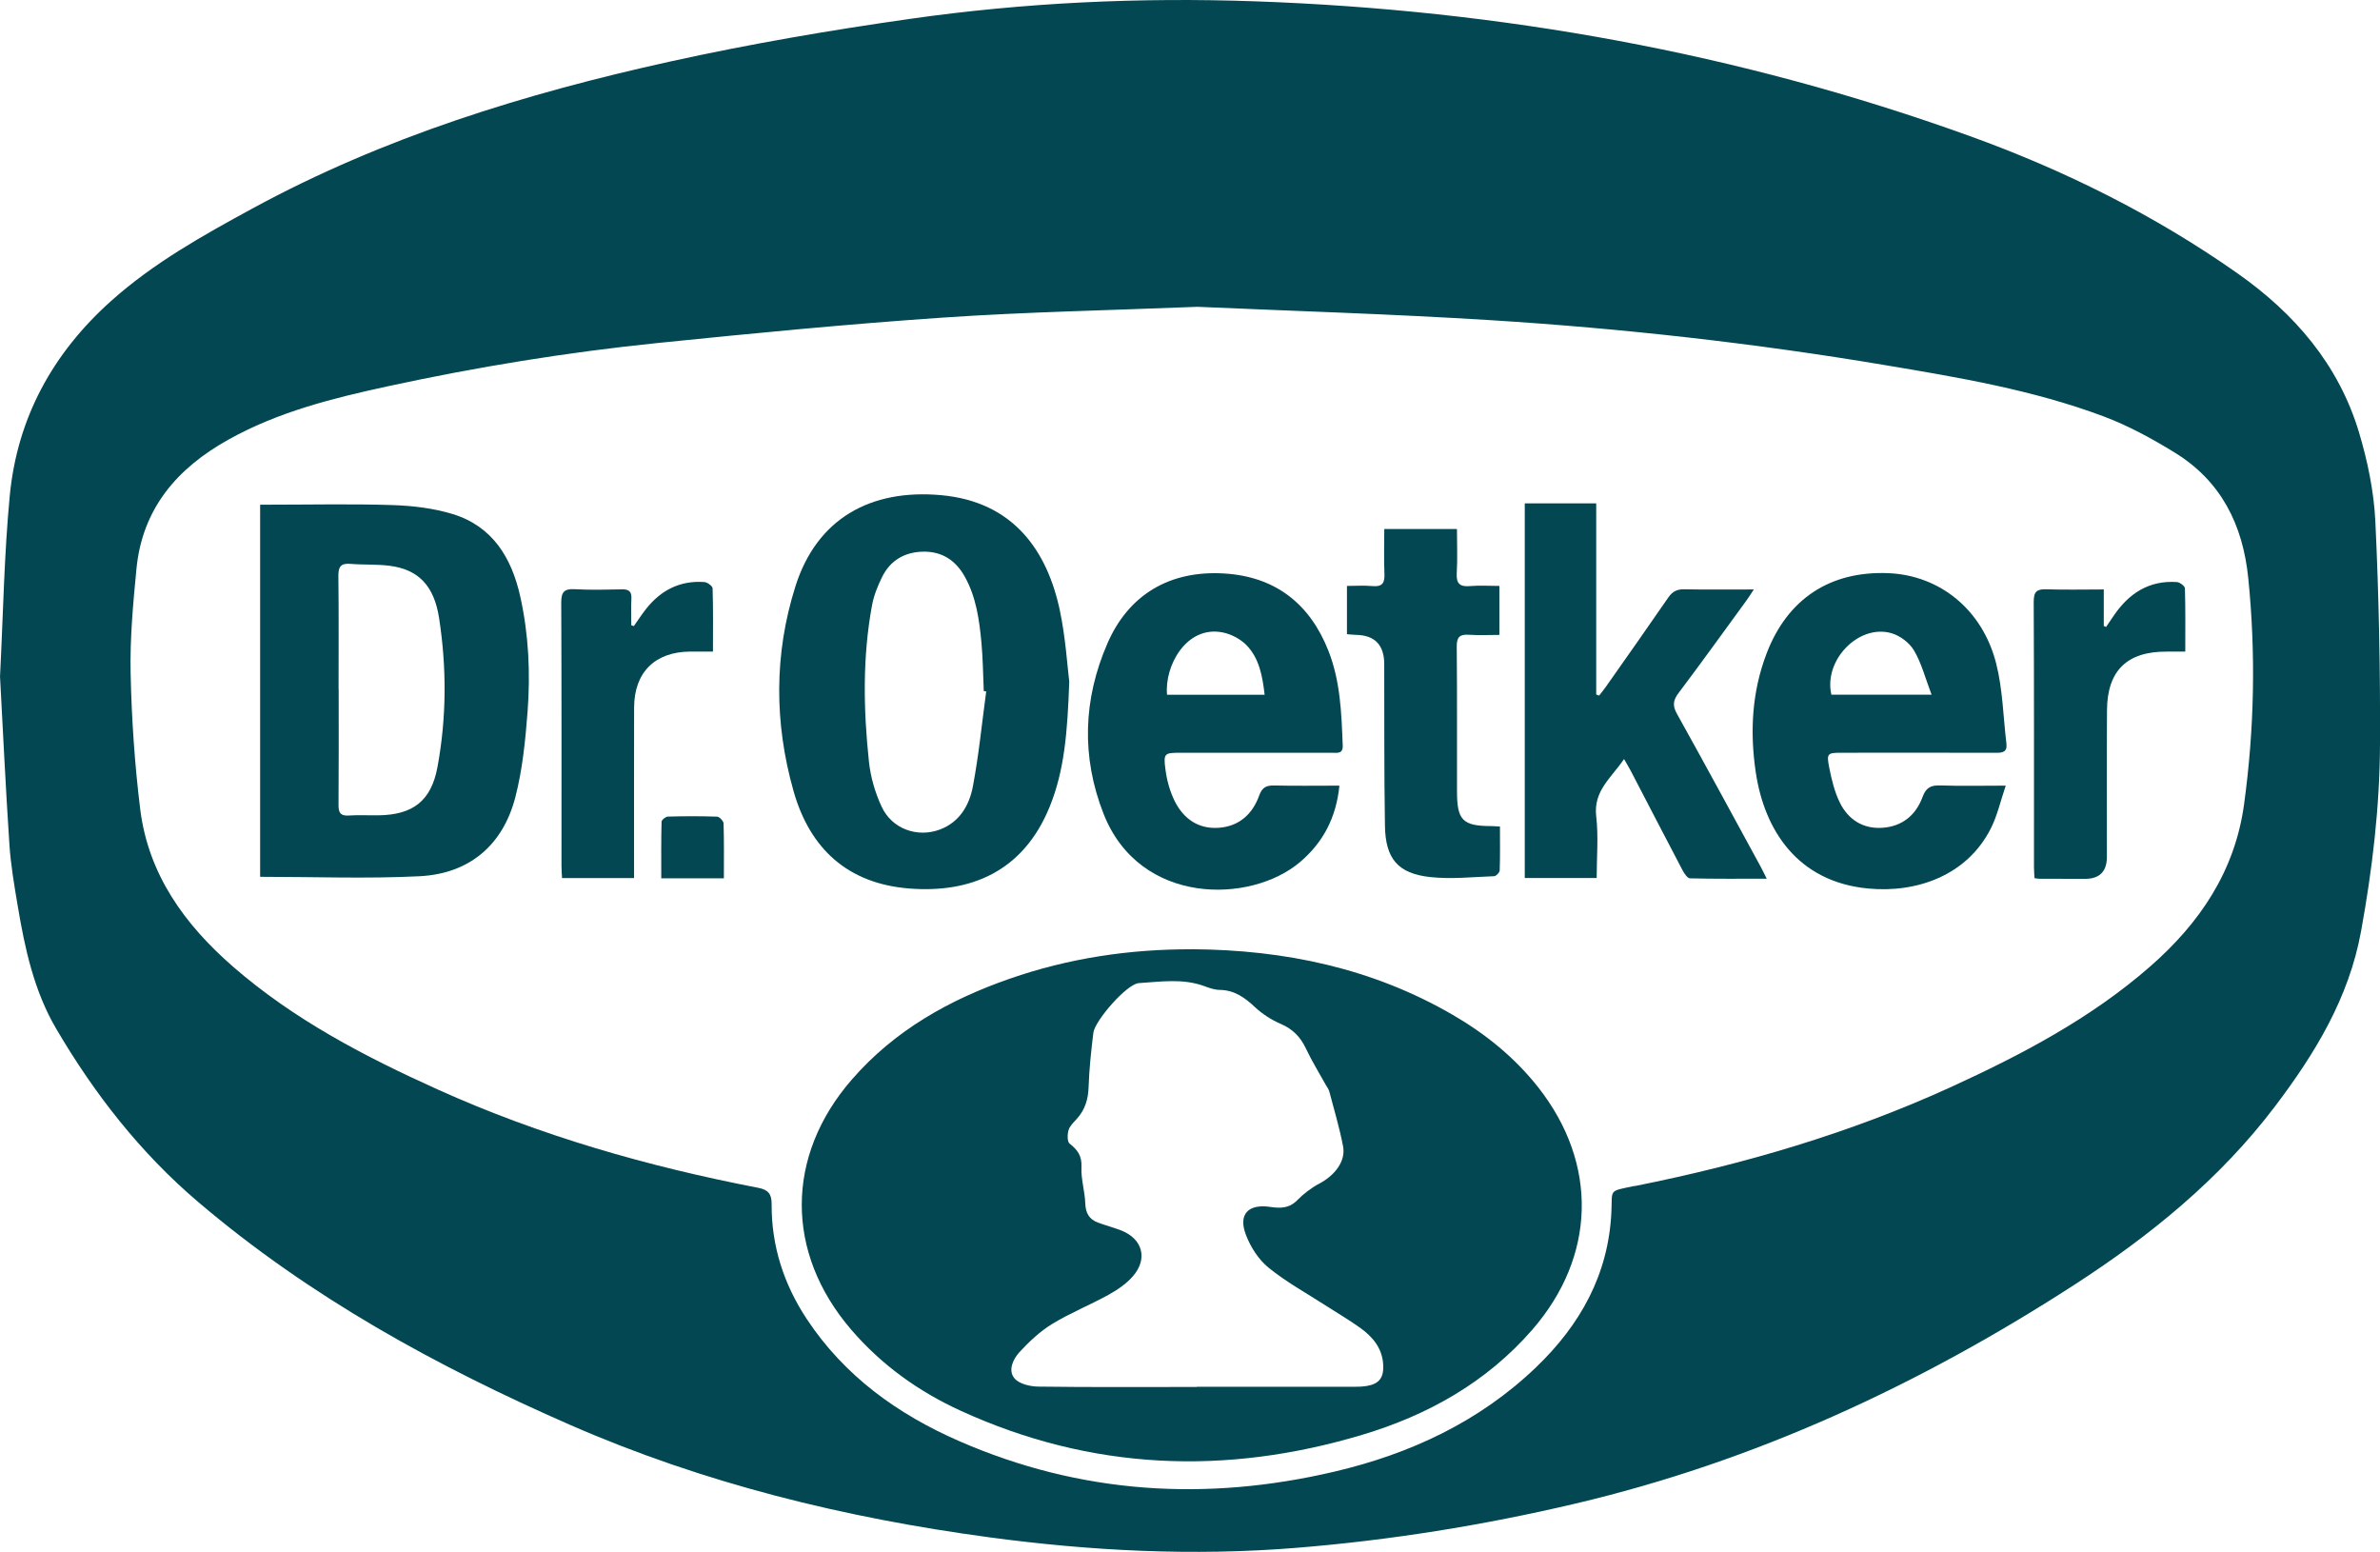
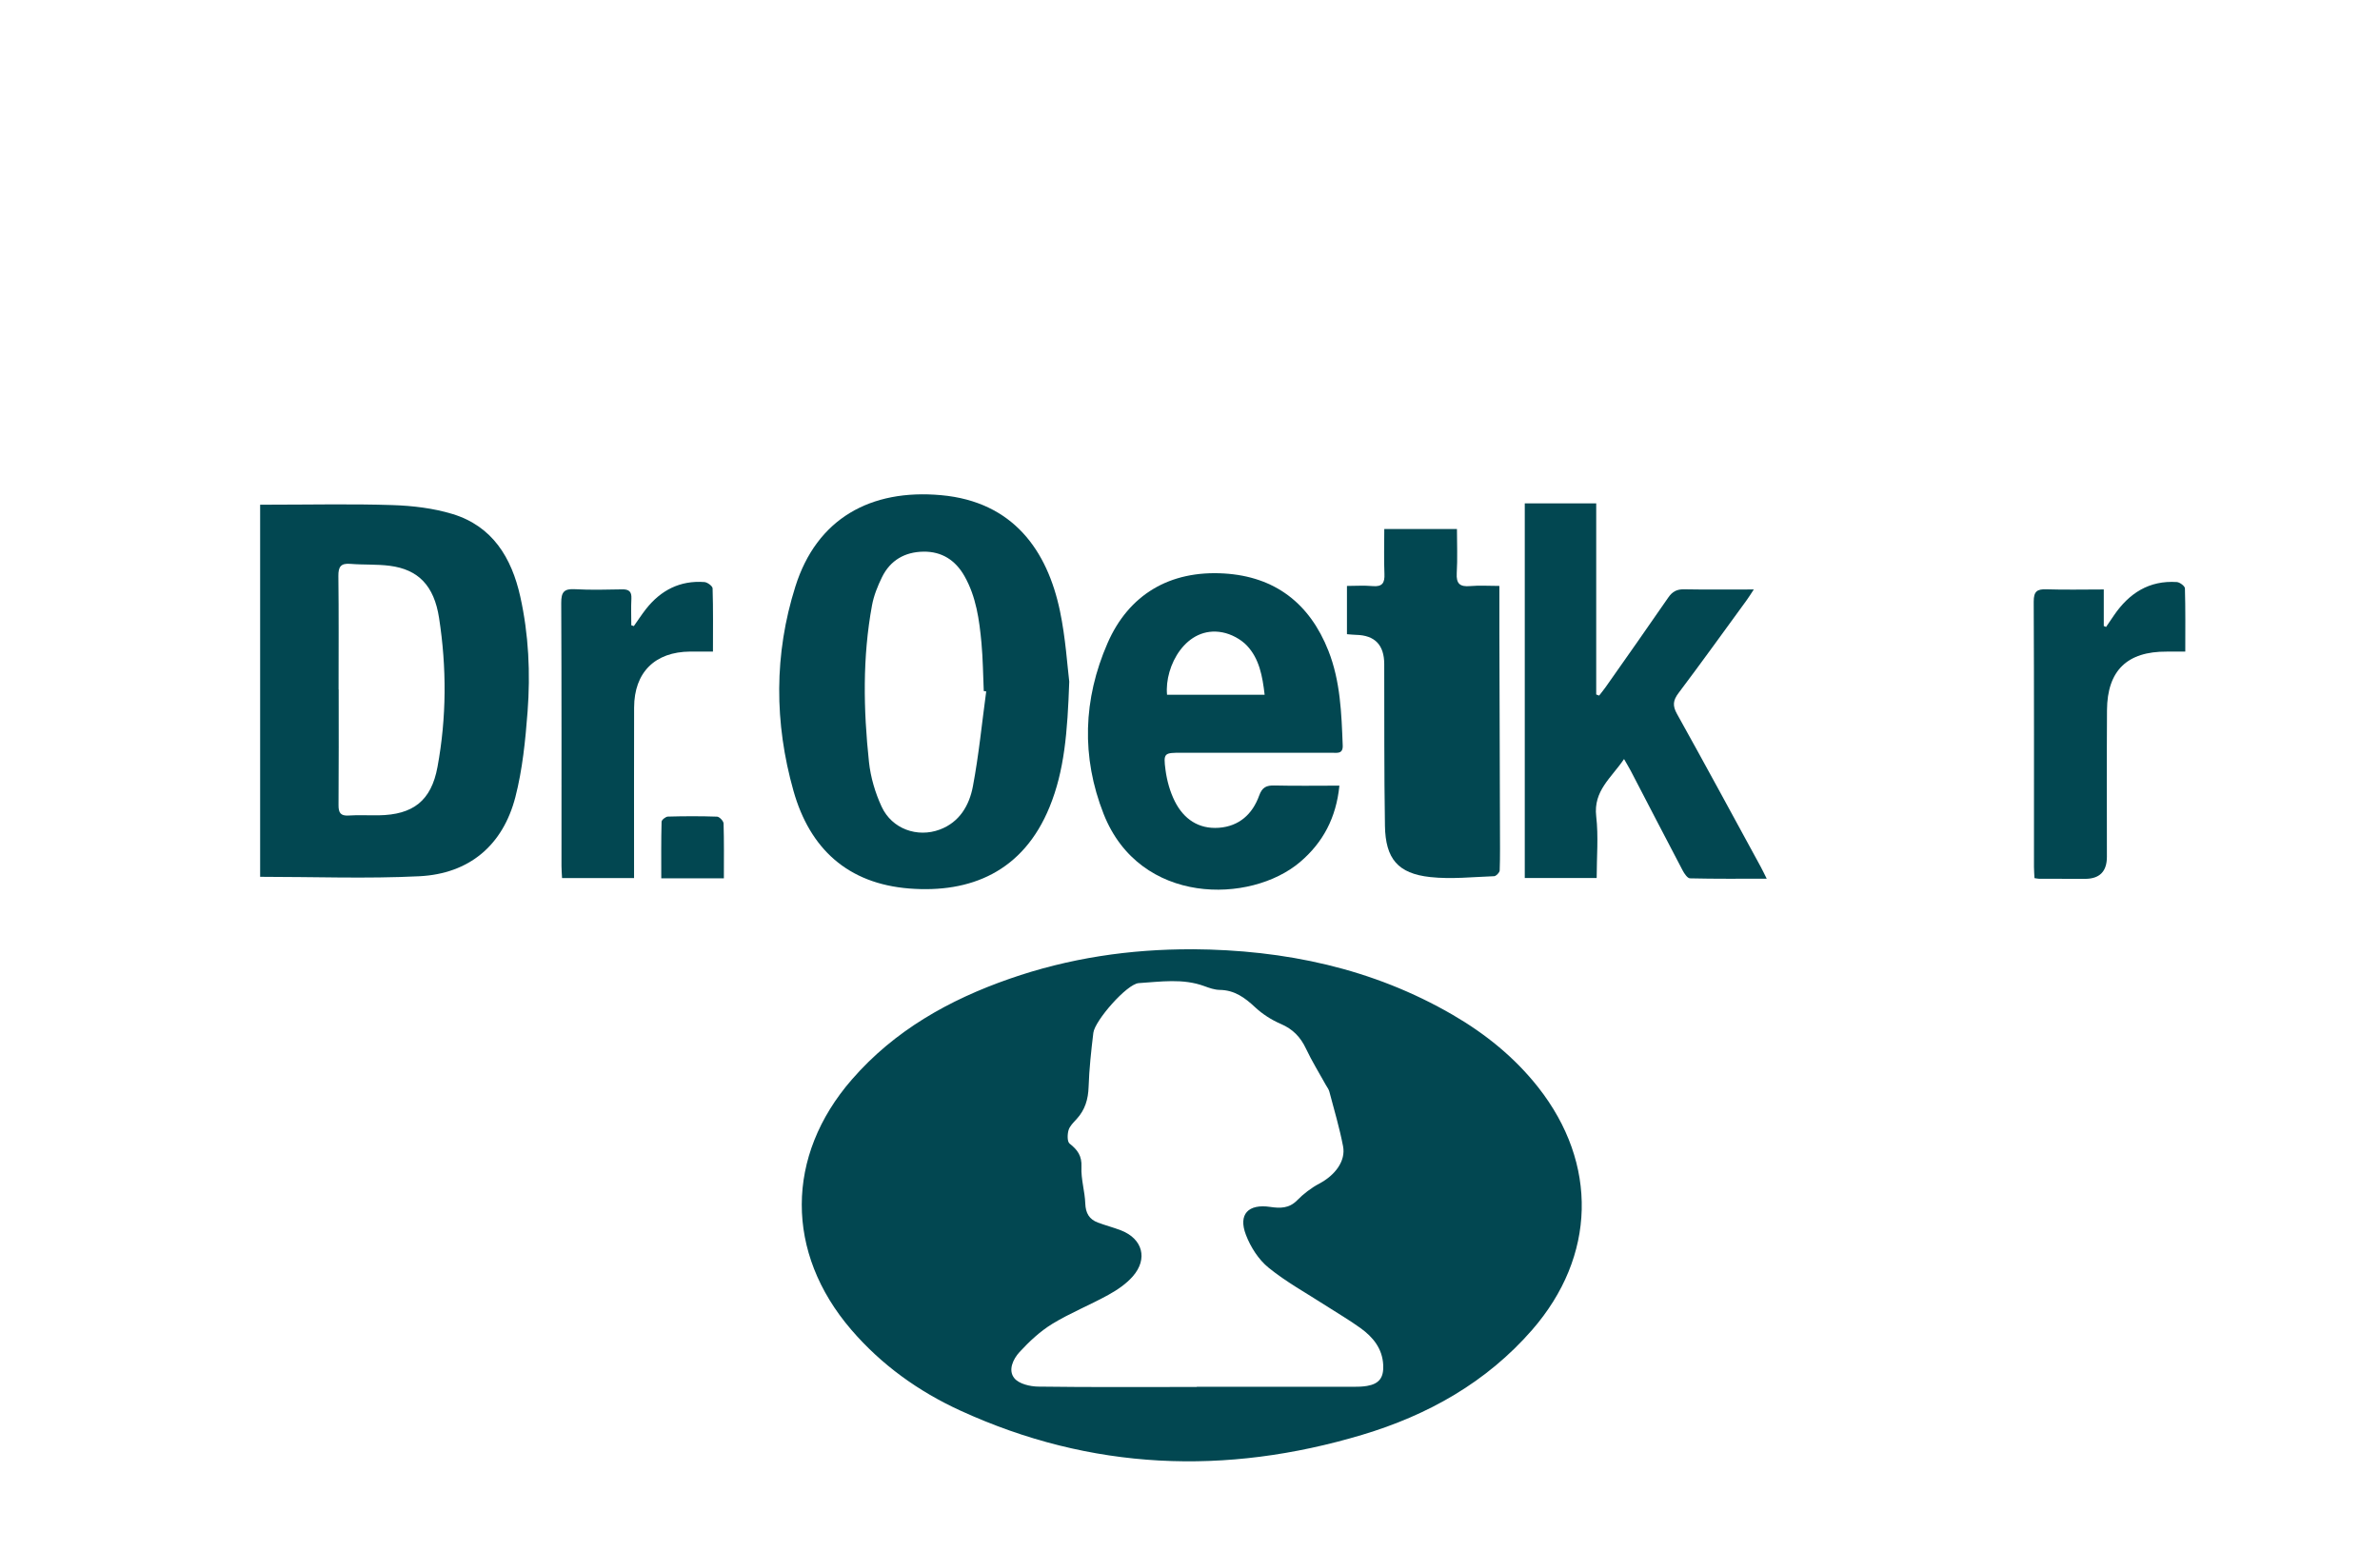
<svg xmlns="http://www.w3.org/2000/svg" id="Layer_2" data-name="Layer 2" viewBox="0 0 466.05 303.85">
  <defs>
    <style>
      .cls-1 {
        fill: #024751;
      }
    </style>
  </defs>
  <g id="Layer_1-2" data-name="Layer 1">
    <g id="hDIRqN">
      <g>
-         <path class="cls-1" d="M0,132.56c.63-12.33.81-23.96,1.91-35.49,1.46-15.24,8.41-27.91,19.83-38.13,8.3-7.43,17.93-12.81,27.64-18.09,25.75-14.02,53.46-22.54,81.88-28.81,15.52-3.42,31.24-6.12,46.98-8.35C200.62.5,223.19-.54,245.8.26c47.92,1.69,94.63,10.06,139.81,26.34,18.67,6.73,36.36,15.53,52.61,26.97,11.12,7.83,19.75,17.84,23.72,31.09,1.69,5.64,2.92,11.57,3.2,17.43.69,14.52.98,29.07.91,43.6-.05,12.3-1.5,24.52-3.71,36.65-2.38,13.06-9.01,23.92-16.83,34.25-10.83,14.31-24.53,25.41-39.47,35.06-30.2,19.51-62.41,34.46-97.55,42.74-18.04,4.25-36.28,7.18-54.76,8.67-20.1,1.62-40.06.61-60.01-2.07-28.3-3.81-55.83-10.54-82.03-21.99-26.13-11.43-51.03-25.07-72.9-43.68-11.31-9.62-20.31-21.16-27.79-33.91-4.34-7.4-6.13-15.69-7.53-24.05-.67-3.99-1.36-8-1.63-12.04-.74-11.15-1.26-22.32-1.83-32.78ZM234.47,60.07c-17.4.7-33.63,1-49.8,2.11-18.67,1.27-37.31,3.08-55.94,4.98-17.72,1.81-35.29,4.68-52.71,8.45-10.79,2.34-21.47,4.99-31.25,10.44-10.08,5.61-16.9,13.5-18.05,25.33-.66,6.8-1.29,13.66-1.14,20.48.19,8.85.79,17.73,1.87,26.52,1.57,12.81,8.72,22.65,18.19,30.89,11.93,10.38,25.81,17.61,40.12,24.06,20.08,9.06,41.12,15.06,62.71,19.23,1.94.38,2.64,1.17,2.63,3.19-.05,8.19,2.38,15.69,6.88,22.5,7.38,11.16,17.8,18.65,29.86,23.91,23.76,10.37,48.35,11.86,73.43,5.98,14.85-3.48,28.39-9.76,39.54-20.46,8.62-8.27,14.15-18.13,14.73-30.33.22-4.58-.64-4.06,4.36-5.12.14-.03.28-.03.42-.05,21.21-4.25,41.87-10.29,61.59-19.29,13.95-6.38,27.5-13.49,39.14-23.67,9.68-8.47,16.58-18.6,18.38-31.73,2.02-14.75,2.32-29.52.82-44.33-1.05-10.39-5.31-18.97-14.38-24.54-4.44-2.73-9.1-5.28-13.96-7.1-13.85-5.19-28.42-7.63-42.94-10.06-25.51-4.28-51.2-7.15-77-8.77-19.53-1.22-39.1-1.81-57.49-2.62Z" />
        <path class="cls-1" d="M233.51,185.85c18.04.12,35.23,3.71,50.99,12.86,6.4,3.72,12.09,8.32,16.7,14.16,11.79,14.97,11.35,33.12-1.18,47.51-8.96,10.28-20.42,16.69-33.27,20.54-26.75,8.01-53.08,6.99-78.67-4.73-8.22-3.76-15.47-8.96-21.4-15.86-12.94-15.06-12.91-33.98.12-48.96,8.35-9.61,19.06-15.62,30.9-19.74,11.58-4.04,23.56-5.82,35.81-5.77ZM234.36,271.52c10.21,0,20.41,0,30.62,0,.91,0,1.82-.02,2.71-.17,2.4-.41,3.29-1.64,3.17-4.1-.16-3.24-2.01-5.47-4.45-7.23-2.2-1.59-4.57-2.96-6.86-4.44-3.75-2.42-7.71-4.59-11.15-7.39-1.95-1.58-3.51-4.03-4.42-6.41-1.56-4.05.46-6.12,4.76-5.48,1.9.28,3.67.32,5.24-1.27,1.27-1.3,2.79-2.46,4.39-3.31,3.07-1.63,5.18-4.41,4.63-7.28-.69-3.61-1.75-7.16-2.69-10.72-.12-.46-.44-.87-.68-1.29-1.31-2.37-2.74-4.67-3.89-7.11-1.07-2.27-2.56-3.83-4.91-4.84-1.82-.78-3.59-1.91-5.04-3.26-2.01-1.88-4.03-3.37-6.93-3.41-1.02-.01-2.06-.38-3.03-.74-4.22-1.55-8.57-.86-12.83-.59-2.34.15-8.61,7.35-8.9,9.73-.43,3.52-.81,7.05-.93,10.59-.08,2.44-.7,4.51-2.35,6.3-.61.67-1.35,1.37-1.58,2.18-.24.82-.27,2.24.21,2.62,1.56,1.23,2.43,2.4,2.32,4.59-.11,2.36.67,4.76.75,7.15.07,1.87.77,3.08,2.46,3.72,1.5.56,3.06.96,4.56,1.54,4.2,1.64,5.29,5.56,2.29,8.99-1.29,1.48-3.05,2.67-4.79,3.63-3.6,1.99-7.46,3.53-10.97,5.67-2.39,1.46-4.52,3.46-6.43,5.53-1.25,1.36-2.31,3.58-.98,5.15.92,1.09,3.05,1.59,4.65,1.61,10.34.14,20.69.07,31.04.07Z" />
        <path class="cls-1" d="M50.94,171.67v-72.86c.71,0,1.37,0,2.03,0,7.97,0,15.95-.18,23.91.08,3.94.13,7.99.61,11.74,1.75,7.83,2.39,11.57,8.57,13.26,16.17,1.65,7.42,2,14.98,1.43,22.52-.43,5.61-.99,11.3-2.39,16.73-2.45,9.46-9.04,15.01-18.8,15.5-10.3.51-20.64.11-31.18.11ZM66.32,134.98c0,7.54.03,15.08-.03,22.63-.01,1.5.38,2.17,2,2.06,1.95-.13,3.91-.01,5.86-.04,6.73-.1,10.3-2.84,11.52-9.47,1.79-9.68,1.81-19.45.31-29.16-.98-6.38-4.1-9.5-9.64-10.22-2.55-.33-5.15-.17-7.72-.38-1.89-.16-2.38.58-2.36,2.39.09,7.4.04,14.8.04,22.21Z" />
        <path class="cls-1" d="M209.38,133.46c-.35,9.93-.95,17.43-3.85,24.53-5.18,12.69-15.49,16.91-27.47,15.97-12.06-.95-19.48-7.79-22.68-19.11-3.76-13.31-3.82-26.76.37-40.02,4.18-13.26,14.69-19.14,28.55-17.88,14.12,1.28,20.79,10.86,23.26,22.68,1.11,5.3,1.44,10.76,1.82,13.83ZM193.12,135.37c-.16-.02-.32-.05-.48-.07-.14-3.14-.16-6.29-.45-9.42-.42-4.52-1.03-9.03-3.33-13.09-1.76-3.1-4.44-4.84-8.04-4.78-3.64.05-6.49,1.69-8.11,5-.85,1.74-1.6,3.6-1.95,5.49-1.88,10.18-1.69,20.45-.6,30.68.32,2.99,1.22,6.05,2.49,8.78,2.02,4.34,6.98,6.1,11.38,4.46,3.88-1.45,5.78-4.75,6.48-8.45,1.16-6.15,1.77-12.39,2.61-18.6Z" />
        <path class="cls-1" d="M262.28,153.83c-.63,6.29-3.21,11.13-7.72,14.96-9.65,8.19-31.36,8.55-38.45-9.43-4.4-11.18-4.01-22.47.76-33.42,4.15-9.52,12.19-14.3,22.83-13.66,9.95.6,16.76,5.84,20.43,15.14,2.35,5.97,2.56,12.25,2.8,18.53.07,1.73-1.14,1.43-2.14,1.43-9.79.01-19.57,0-29.36,0-3.47,0-3.64.02-3.2,3.38.28,2.1.88,4.26,1.83,6.15,1.73,3.43,4.63,5.45,8.62,5.16,3.97-.29,6.58-2.68,7.88-6.28.6-1.67,1.42-2.04,3.03-2,4.11.1,8.22.03,12.68.03ZM247.64,136.02c-.42-3.65-1.05-7.07-3.48-9.63-1.2-1.26-3.07-2.25-4.79-2.58-7.09-1.36-11.37,6.6-10.84,12.21h19.12Z" />
-         <path class="cls-1" d="M392.76,153.83c-1.05,3.08-1.66,5.89-2.92,8.37-4.67,9.24-14.55,12.67-24.04,11.76-13.89-1.33-20.3-11.52-21.98-22.71-1.18-7.9-.78-15.76,2.12-23.32,4.1-10.71,12.46-16.18,23.87-15.71,10.01.42,18.41,7.13,21.08,17.69,1.29,5.08,1.38,10.47,2.01,15.72.19,1.63-.8,1.77-2.08,1.76-10.07-.03-20.13-.02-30.2-.01-2.76,0-2.97.11-2.43,2.86.47,2.36,1.04,4.79,2.1,6.93,1.64,3.31,4.53,5.16,8.34,4.9,3.86-.26,6.54-2.48,7.84-6.02.69-1.88,1.65-2.33,3.5-2.27,4.03.14,8.08.04,12.8.04ZM378.24,136.01c-1.22-3.21-1.96-6.14-3.43-8.64-.89-1.52-2.76-2.93-4.47-3.41-6.42-1.81-13.29,5.35-11.72,12.05h19.62Z" />
        <path class="cls-1" d="M298.56,98.55h14.01v37.42c.19.07.38.14.57.22.43-.56.88-1.1,1.29-1.68,4.1-5.83,8.21-11.65,12.25-17.52.8-1.17,1.69-1.64,3.11-1.61,4.38.08,8.77.03,13.64.03-.66,1-1.04,1.62-1.47,2.2-4.41,6.04-8.77,12.11-13.27,18.08-1.07,1.42-1.21,2.46-.31,4.07,5.54,9.94,10.95,19.95,16.4,29.94.36.66.68,1.34,1.18,2.34-5.19,0-10.11.05-15.02-.07-.5-.01-1.11-.92-1.44-1.54-3.41-6.49-6.78-13-10.16-19.5-.35-.66-.74-1.3-1.32-2.32-2.47,3.68-6.04,6.2-5.45,11.23.46,3.92.09,7.93.09,12.06h-14.08v-73.35Z" />
-         <path class="cls-1" d="M293.72,161.82c0,3.01.05,5.8-.05,8.59-.01.41-.69,1.12-1.08,1.14-4.18.15-8.41.62-12.53.17-6.33-.69-8.75-3.59-8.86-10.03-.17-10.56-.11-21.12-.14-31.68q-.01-5.6-5.51-5.71c-.55-.01-1.1-.08-1.79-.13v-9.45c1.69,0,3.36-.12,5,.03,1.92.18,2.42-.61,2.34-2.4-.12-2.86-.03-5.72-.03-8.77h14.23c0,2.83.13,5.75-.04,8.64-.12,2.07.62,2.7,2.61,2.53,1.86-.16,3.74-.03,5.74-.03v9.59c-1.97,0-3.97.1-5.96-.03-1.82-.12-2.41.46-2.39,2.35.09,9.44.03,18.88.05,28.32,0,5.66,1.12,6.77,6.69,6.79.48,0,.95.05,1.74.09Z" />
+         <path class="cls-1" d="M293.72,161.82c0,3.01.05,5.8-.05,8.59-.01.41-.69,1.12-1.08,1.14-4.18.15-8.41.62-12.53.17-6.33-.69-8.75-3.59-8.86-10.03-.17-10.56-.11-21.12-.14-31.68q-.01-5.6-5.51-5.71c-.55-.01-1.1-.08-1.79-.13v-9.45c1.69,0,3.36-.12,5,.03,1.92.18,2.42-.61,2.34-2.4-.12-2.86-.03-5.72-.03-8.77h14.23c0,2.83.13,5.75-.04,8.64-.12,2.07.62,2.7,2.61,2.53,1.86-.16,3.74-.03,5.74-.03v9.59Z" />
        <path class="cls-1" d="M411.96,115.4v7.16c.15.06.3.12.45.19.52-.76,1.03-1.52,1.55-2.28,2.96-4.33,6.9-6.87,12.31-6.51.58.04,1.57.79,1.58,1.23.12,4.04.07,8.08.07,12.39-1.31,0-2.47,0-3.63,0-7.75-.05-11.65,3.71-11.7,11.47-.06,9.57-.02,19.14-.02,28.71q0,4.31-4.29,4.31c-3,0-6.01,0-9.01-.02-.21,0-.41-.06-.88-.12-.03-.7-.1-1.43-.1-2.16,0-17.33.03-34.65-.05-51.98,0-2.02.66-2.47,2.5-2.41,3.62.12,7.25.03,11.22.03Z" />
        <path class="cls-1" d="M124.12,122.58c.79-1.11,1.53-2.26,2.37-3.33,2.91-3.7,6.69-5.64,11.45-5.29.58.04,1.59.79,1.6,1.23.13,4.04.07,8.08.07,12.38-1.59,0-3.03-.01-4.47,0-6.9.06-10.95,4.07-10.97,10.96-.04,10.27,0,20.54-.01,30.8,0,.82,0,1.64,0,2.59h-14.1c-.04-.84-.11-1.59-.11-2.33,0-17.18.03-34.37-.05-51.55-.01-2.14.57-2.8,2.69-2.68,3.06.17,6.15.09,9.22.03,1.34-.03,1.9.42,1.83,1.81-.09,1.73-.02,3.48-.02,5.22.16.05.33.11.49.16Z" />
        <path class="cls-1" d="M141.75,171.96h-12.26c0-3.71-.04-7.39.06-11.07,0-.36.79-.99,1.23-1.01,3.21-.09,6.43-.1,9.64.01.46.02,1.26.86,1.27,1.34.11,3.49.06,6.98.06,10.72Z" />
      </g>
    </g>
  </g>
</svg>